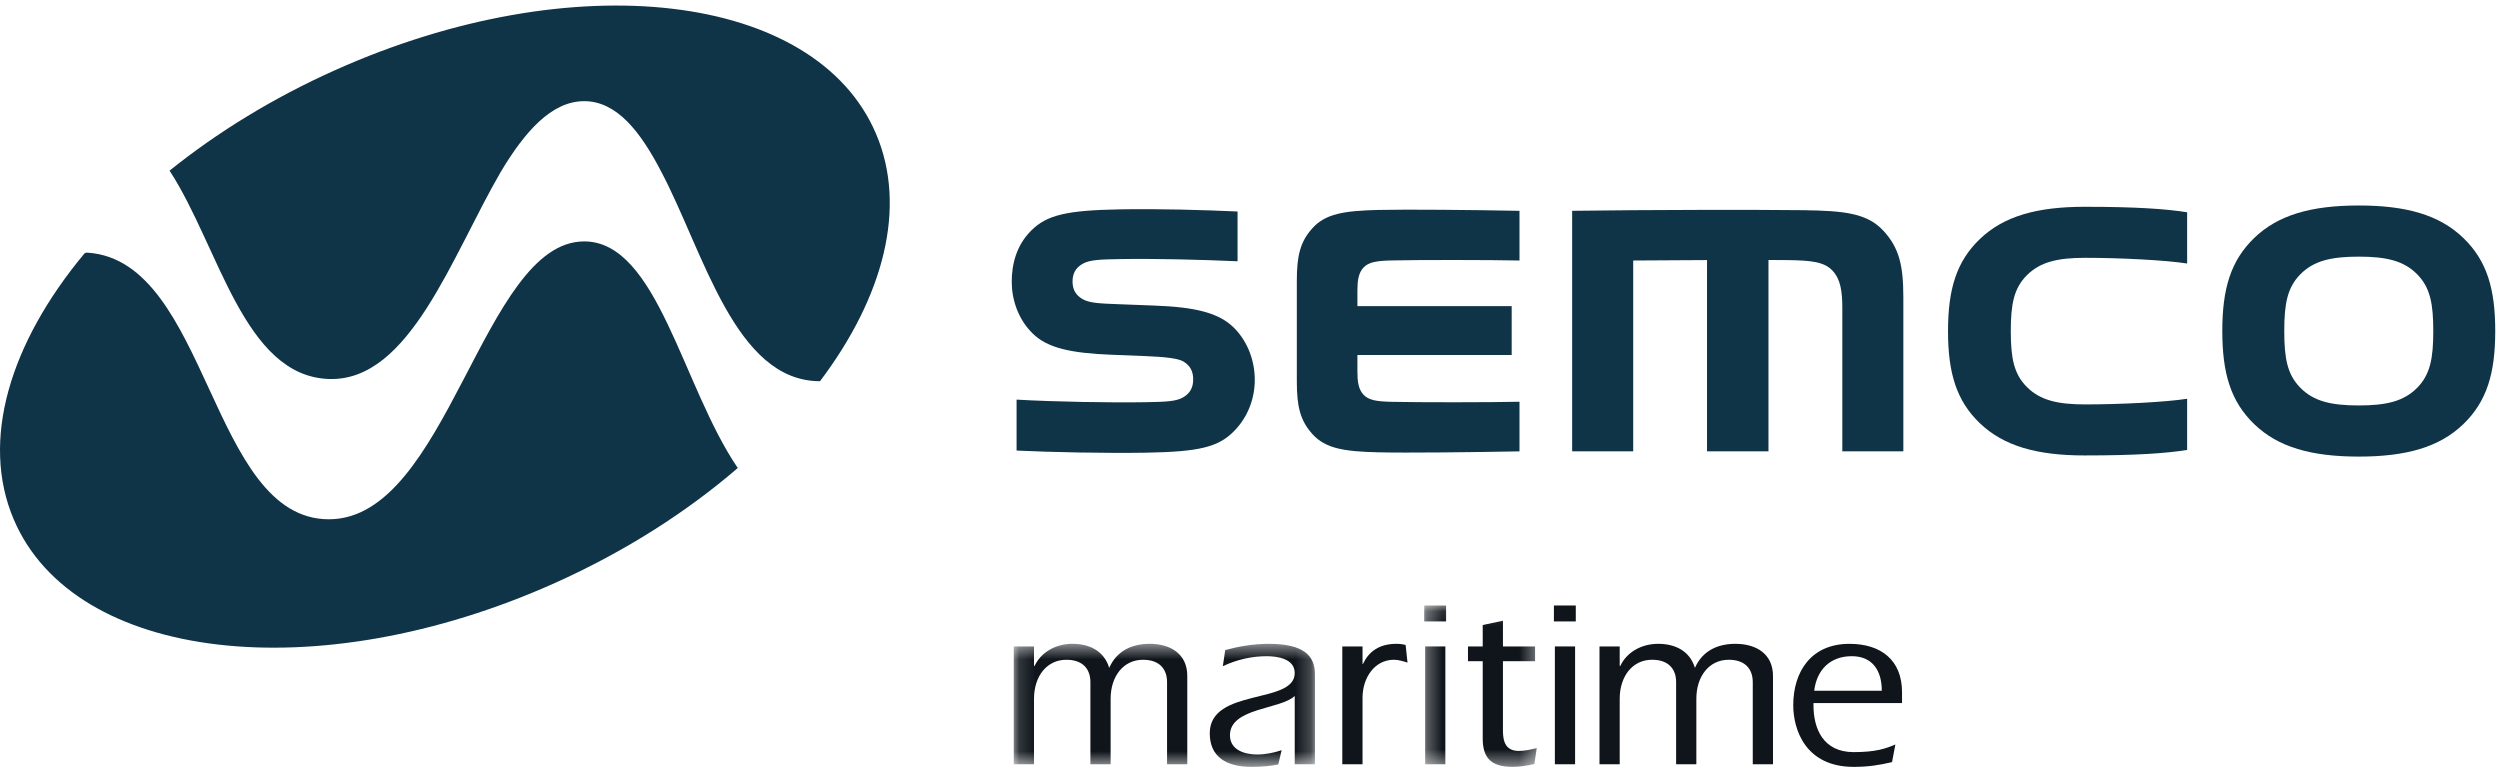
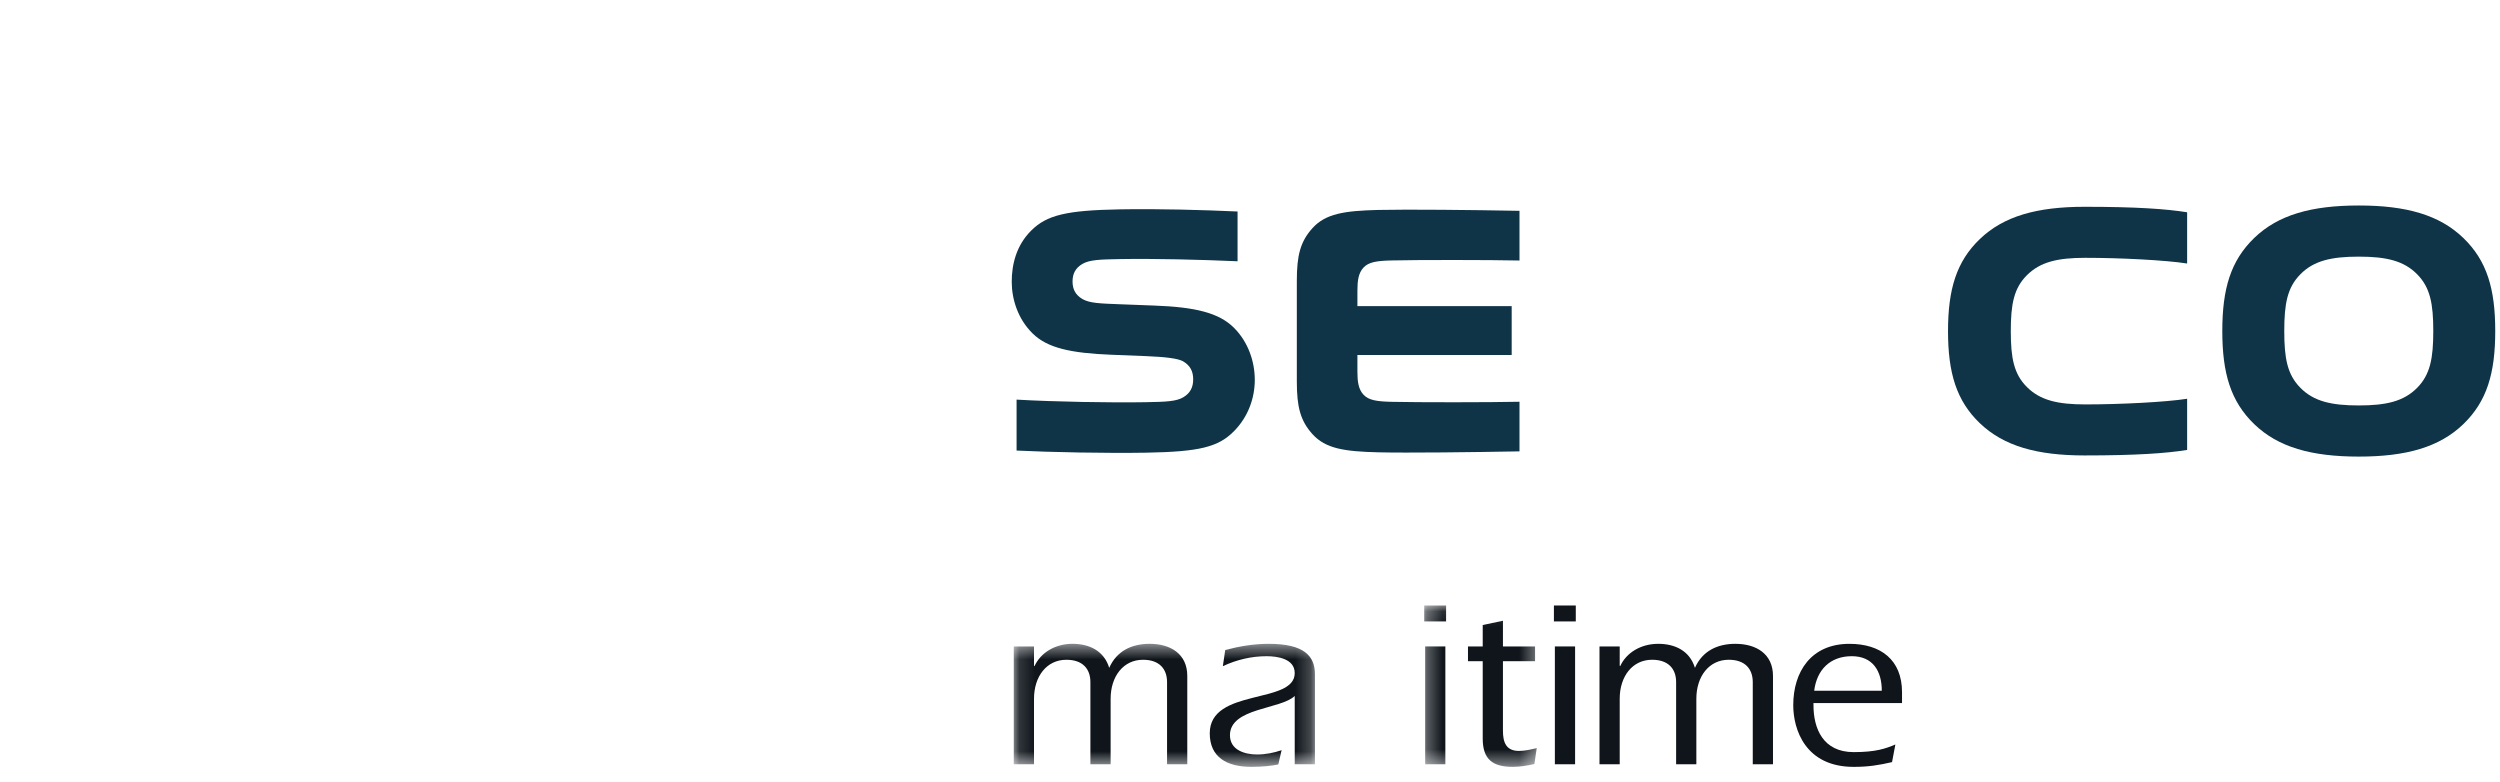
<svg xmlns="http://www.w3.org/2000/svg" xmlns:xlink="http://www.w3.org/1999/xlink" width="163px" height="51px" viewBox="181 80 163 51">
  <desc>Created with Sketch.</desc>
  <defs>
    <polygon id="path-1" points="0.14 8.446 19.778 8.446 19.778 0.487 0.14 0.487 0.14 8.446" />
    <polygon id="path-3" points="0.305 10.573 7.644 10.573 7.644 0.116 0.305 0.116 0.305 10.573" />
  </defs>
  <g id="Semco-logo" stroke="none" stroke-width="1" fill="none" fill-rule="evenodd" transform="translate(181, 80)">
-     <path d="M122.816,15.064 C121.755,13.904 120.278,13.738 117.522,13.704 C114.685,13.668 107.22,13.677 102.504,13.745 L102.504,29.428 L106.484,29.428 L106.484,16.985 C106.484,16.985 108.831,16.967 111.298,16.957 L111.298,29.428 L115.305,29.428 L115.305,16.951 C115.762,16.952 116.173,16.954 116.526,16.959 C118.066,16.977 118.928,17.065 119.469,17.635 C120.012,18.206 120.119,19.009 120.119,20.1 L120.119,29.428 L124.098,29.428 L124.098,19.379 C124.098,17.298 123.818,16.16 122.816,15.064" id="Fill-1" fill="#0F3447" />
    <path d="M72.463,23.13 C69.815,23.024 68.287,22.69 67.327,21.741 C66.369,20.8 65.965,19.518 65.965,18.37 C65.965,17.221 66.271,15.997 67.228,15.039 C68.248,14.018 69.54,13.712 73.015,13.65 C75.586,13.605 78.399,13.687 80.689,13.79 L80.689,17.035 C78.264,16.927 75.223,16.853 73.01,16.893 C71.713,16.914 71.036,16.94 70.578,17.205 C70.121,17.471 69.93,17.845 69.93,18.352 C69.93,18.86 70.121,19.233 70.578,19.499 C71.036,19.764 71.7,19.789 73.01,19.837 L75.261,19.923 C77.967,20.022 79.481,20.404 80.451,21.368 C81.405,22.318 81.812,23.61 81.812,24.765 C81.812,25.92 81.405,27.155 80.451,28.118 C79.431,29.148 78.211,29.453 74.738,29.515 C72.166,29.56 68.476,29.485 66.281,29.377 L66.281,26.055 C68.753,26.198 72.409,26.263 74.718,26.223 C76.016,26.2 76.693,26.174 77.149,25.903 C77.604,25.633 77.796,25.251 77.796,24.734 C77.796,24.216 77.604,23.835 77.149,23.565 C76.828,23.373 76.001,23.27 74.716,23.219 L72.463,23.13" id="Fill-2" fill="#0F3447" />
    <path d="M84.553,24.873 C84.553,26.52 84.777,27.426 85.578,28.312 C86.429,29.25 87.652,29.438 89.86,29.491 C91.75,29.537 96.029,29.485 99.071,29.429 L99.071,26.194 C97.198,26.237 92.399,26.239 90.732,26.199 C89.776,26.176 89.244,26.099 88.905,25.739 C88.569,25.382 88.503,24.887 88.503,24.218 L88.503,23.148 L98.562,23.148 L98.562,19.959 L88.503,19.959 L88.503,18.963 C88.503,18.293 88.569,17.799 88.905,17.44 C89.244,17.082 89.776,17.004 90.732,16.981 C92.399,16.94 97.198,16.943 99.071,16.986 L99.071,13.746 C96.029,13.688 91.75,13.643 89.86,13.688 C87.652,13.743 86.429,13.931 85.578,14.869 C84.777,15.754 84.553,16.66 84.553,18.306 L84.553,24.873" id="Fill-3" fill="#0F3447" />
    <path d="M157.599,17.883 C156.729,17.001 155.588,16.733 153.793,16.733 C151.995,16.733 150.855,17.001 149.985,17.883 C149.13,18.749 148.934,19.81 148.934,21.583 C148.934,23.359 149.13,24.419 149.985,25.285 C150.855,26.166 151.995,26.435 153.793,26.435 C155.588,26.435 156.729,26.166 157.599,25.285 C158.453,24.419 158.65,23.359 158.65,21.583 C158.65,19.81 158.453,18.749 157.599,17.883 M162.69,21.583 C162.69,24.337 162.145,26.169 160.612,27.651 C159.05,29.16 156.88,29.77 153.793,29.77 C150.704,29.77 148.533,29.16 146.972,27.651 C145.44,26.169 144.894,24.337 144.894,21.583 C144.894,18.83 145.44,16.999 146.972,15.518 C148.533,14.009 150.704,13.398 153.793,13.398 C156.88,13.398 159.05,14.009 160.612,15.518 C162.145,16.999 162.69,18.83 162.69,21.583" id="Fill-4" fill="#0F3447" />
    <path d="M127.011,21.589 C127.011,24.316 127.557,26.13 129.089,27.597 C130.651,29.089 132.822,29.695 135.91,29.695 C139.267,29.695 141.245,29.556 142.601,29.336 L142.601,25.999 C141.202,26.22 138.202,26.368 135.963,26.368 C134.166,26.368 133.026,26.104 132.155,25.235 C131.3,24.382 131.104,23.337 131.104,21.589 C131.104,19.84 131.3,18.797 132.155,17.943 C133.026,17.074 134.166,16.81 135.963,16.81 C138.202,16.81 141.202,16.96 142.601,17.181 L142.601,13.841 C141.245,13.622 139.267,13.483 135.91,13.483 C132.822,13.483 130.651,14.088 129.089,15.582 C127.557,17.05 127.011,18.863 127.011,21.589" id="Fill-5" fill="#0F3447" />
    <g id="Group-9" transform="translate(65.957, 41.489)">
      <mask id="mask-2" fill="white">
        <use xlink:href="#path-1" />
      </mask>
      <g id="Clip-7" />
      <path d="M1.46,1.915 L1.491,1.946 C1.894,1.062 2.84,0.487 3.972,0.487 C5.059,0.487 6.022,0.937 6.364,2.054 C6.845,0.969 7.807,0.487 9.002,0.487 C10.353,0.487 11.454,1.139 11.454,2.582 L11.454,8.339 L10.135,8.339 L10.135,2.985 C10.135,2.116 9.622,1.527 8.568,1.527 C7.296,1.527 6.456,2.598 6.456,4.072 L6.456,8.339 L5.137,8.339 L5.137,2.985 C5.137,2.116 4.626,1.527 3.57,1.527 C2.298,1.527 1.46,2.598 1.46,4.072 L1.46,8.339 L0.14,8.339 L0.14,0.659 L1.46,0.659 L1.46,1.915" id="Fill-6" fill="#0F151B" mask="url(#mask-2)" />
      <path d="M18.459,3.886 C17.559,4.771 14.236,4.647 14.236,6.447 C14.236,7.424 15.215,7.704 16.006,7.704 C16.549,7.704 17.093,7.596 17.605,7.424 L17.387,8.355 C16.891,8.449 16.38,8.511 15.634,8.511 C14.02,8.511 12.919,7.874 12.919,6.322 C12.919,3.344 18.459,4.461 18.459,2.397 C18.459,1.466 17.355,1.295 16.627,1.295 C15.649,1.295 14.702,1.512 13.772,1.946 L13.928,0.891 C14.86,0.644 15.788,0.488 16.767,0.488 C19.047,0.488 19.778,1.264 19.778,2.474 L19.778,8.34 L18.459,8.34 L18.459,3.886" id="Fill-8" fill="#0F151B" mask="url(#mask-2)" />
    </g>
-     <path d="M88.837,43.311 L88.869,43.28 C89.256,42.473 89.923,41.977 91.056,41.977 C91.274,41.977 91.476,42.007 91.647,42.054 L91.77,43.202 C91.476,43.11 91.181,43.016 90.885,43.016 C89.629,43.016 88.837,44.181 88.837,45.499 L88.837,49.83 L87.518,49.83 L87.518,42.148 L88.837,42.148 L88.837,43.311" id="Fill-10" fill="#0F151B" />
    <g id="Group-14" transform="translate(92.553, 39.362)">
      <mask id="mask-4" fill="white">
        <use xlink:href="#path-3" />
      </mask>
      <g id="Clip-12" />
      <path d="M0.366,10.468 L1.685,10.468 L1.685,2.786 L0.366,2.786 L0.366,10.468 Z M0.305,1.155 L1.732,1.155 L1.732,0.116 L0.305,0.116 L0.305,1.155 Z" id="Fill-11" fill="#0F151B" mask="url(#mask-4)" />
      <path d="M7.533,2.786 L7.533,3.748 L5.439,3.748 L5.439,8.279 C5.439,9.009 5.626,9.599 6.479,9.599 C6.883,9.599 7.253,9.505 7.644,9.412 L7.489,10.452 C7.023,10.561 6.526,10.638 6.077,10.638 C4.757,10.638 4.12,10.141 4.12,8.791 L4.12,3.748 L3.159,3.748 L3.159,2.786 L4.12,2.786 L4.12,1.389 L5.439,1.11 L5.439,2.786 L7.533,2.786" id="Fill-13" fill="#0F151B" mask="url(#mask-4)" />
    </g>
    <path d="M101.377,49.83 L102.696,49.83 L102.696,42.148 L101.377,42.148 L101.377,49.83 Z M101.315,40.517 L102.741,40.517 L102.741,39.478 L101.315,39.478 L101.315,40.517 Z" id="Fill-15" fill="#0F151B" />
    <g id="Group-21">
      <path d="M105.605,43.404 L105.636,43.435 C106.039,42.551 106.986,41.977 108.119,41.977 C109.206,41.977 110.168,42.427 110.51,43.544 C110.989,42.459 111.952,41.977 113.148,41.977 C114.498,41.977 115.599,42.629 115.599,44.071 L115.599,49.829 L114.28,49.829 L114.28,44.474 C114.28,43.605 113.768,43.016 112.713,43.016 C111.44,43.016 110.602,44.087 110.602,45.562 L110.602,49.829 L109.283,49.829 L109.283,44.474 C109.283,43.605 108.772,43.016 107.716,43.016 C106.444,43.016 105.605,44.087 105.605,45.562 L105.605,49.829 L104.287,49.829 L104.287,42.148 L105.605,42.148 L105.605,43.404" id="Fill-16" fill="#0F151B" />
      <path d="M118.239,45.841 L118.239,45.981 C118.239,47.501 118.86,49.038 120.861,49.038 C122.305,49.038 122.956,48.805 123.578,48.541 L123.361,49.69 C122.491,49.891 121.809,50 120.861,50 C117.712,50 116.92,47.564 116.92,45.981 C116.92,43.793 118.084,41.978 120.583,41.978 C122.616,41.978 124.012,43.017 124.012,45.128 L124.012,45.841 L118.239,45.841 L118.239,45.841 Z M122.693,45.034 C122.693,43.747 122.103,42.784 120.737,42.784 C119.326,42.784 118.457,43.669 118.286,45.034 L122.693,45.034 L122.693,45.034 Z" id="Fill-18" fill="#0F151B" />
-       <path d="M38.089,15.74 C31.471,15.74 29.199,33.857 21.446,33.857 C13.69,33.857 13.621,17.024 5.733,16.476 C5.611,16.46 5.55,16.485 5.486,16.55 C0.646,22.372 -1.299,28.729 0.901,33.879 C4.846,43.117 20.629,44.973 36.152,38.024 C40.733,35.972 44.776,33.382 48.103,30.514 C44.479,25.196 42.87,15.74 38.089,15.74" id="Fill-19" fill="#0F3447" />
-       <path d="M21.445,24.71 C26.723,24.893 29.465,16.661 32.672,11.169 C34.21,8.607 35.951,6.596 38.088,6.596 C40.227,6.596 41.766,8.607 43.1,11.169 C45.907,16.476 47.916,24.855 53.465,24.855 C57.606,19.367 59.166,13.516 57.113,8.714 C53.17,-0.526 37.385,-2.382 21.862,4.568 C17.791,6.389 14.15,8.639 11.053,11.128 C11.063,11.141 11.072,11.155 11.083,11.169 C14.289,16.111 15.896,24.527 21.445,24.71" id="Fill-20" fill="#0F3447" />
    </g>
  </g>
</svg>